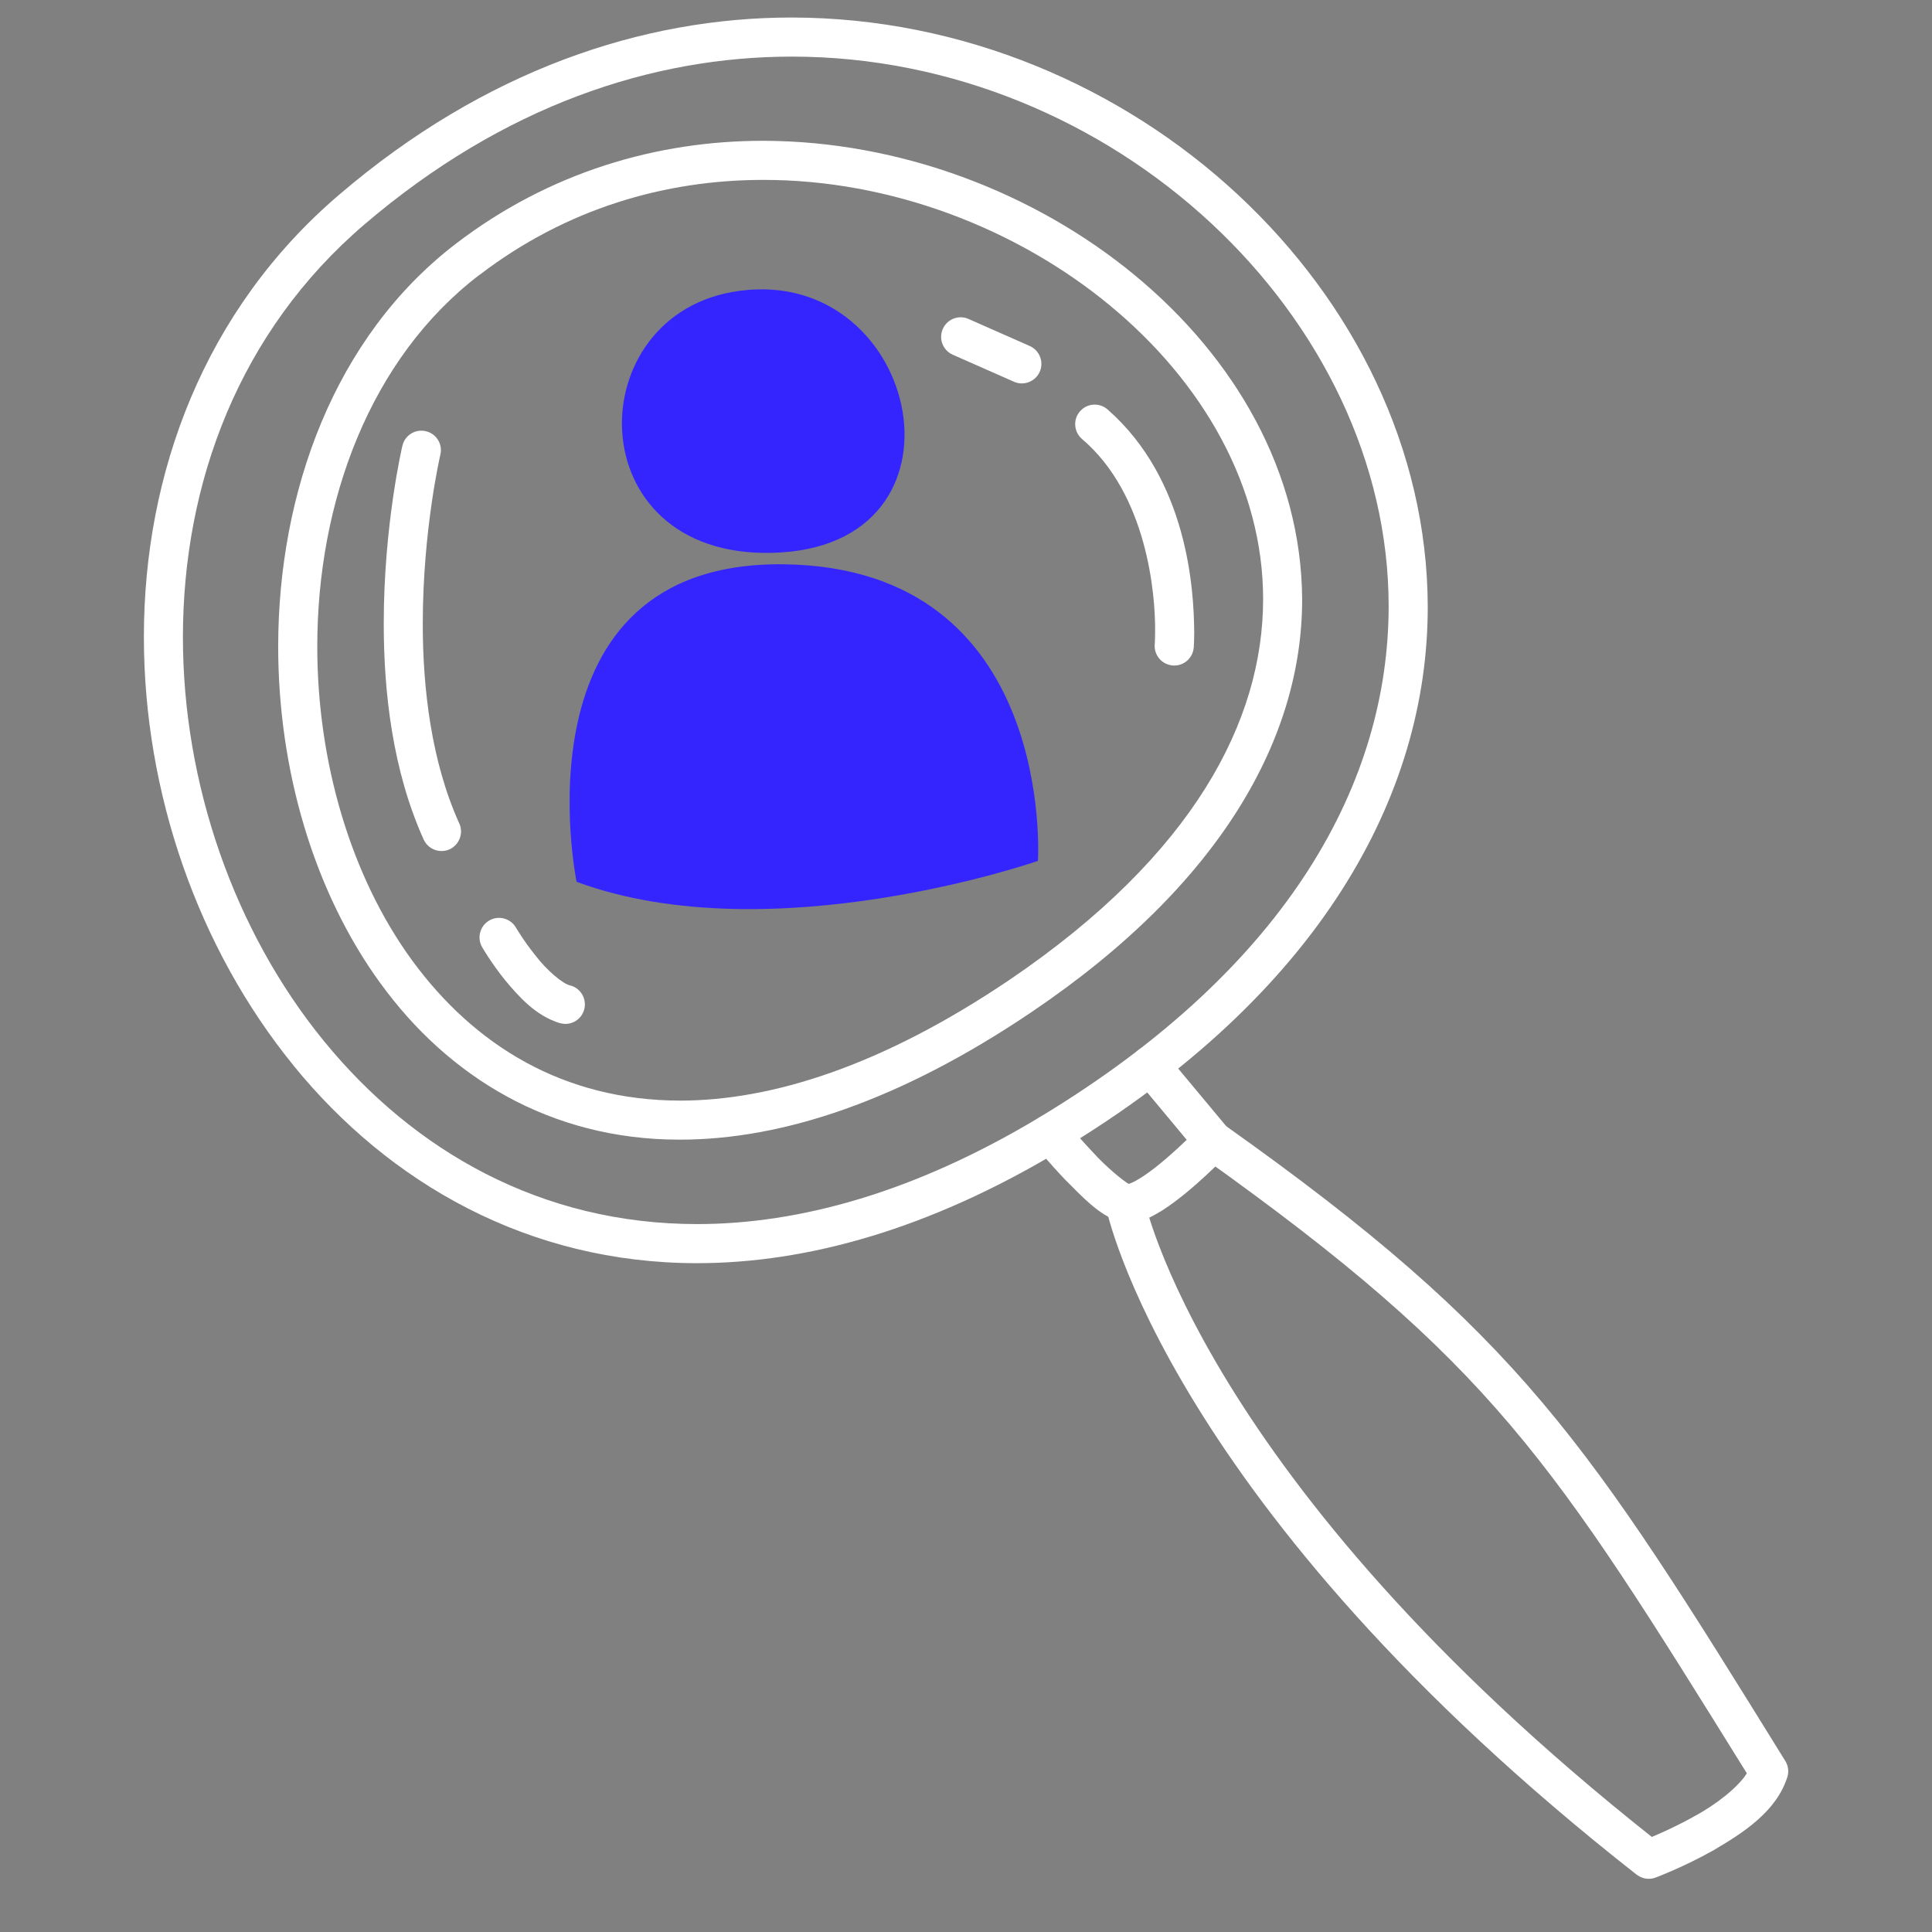
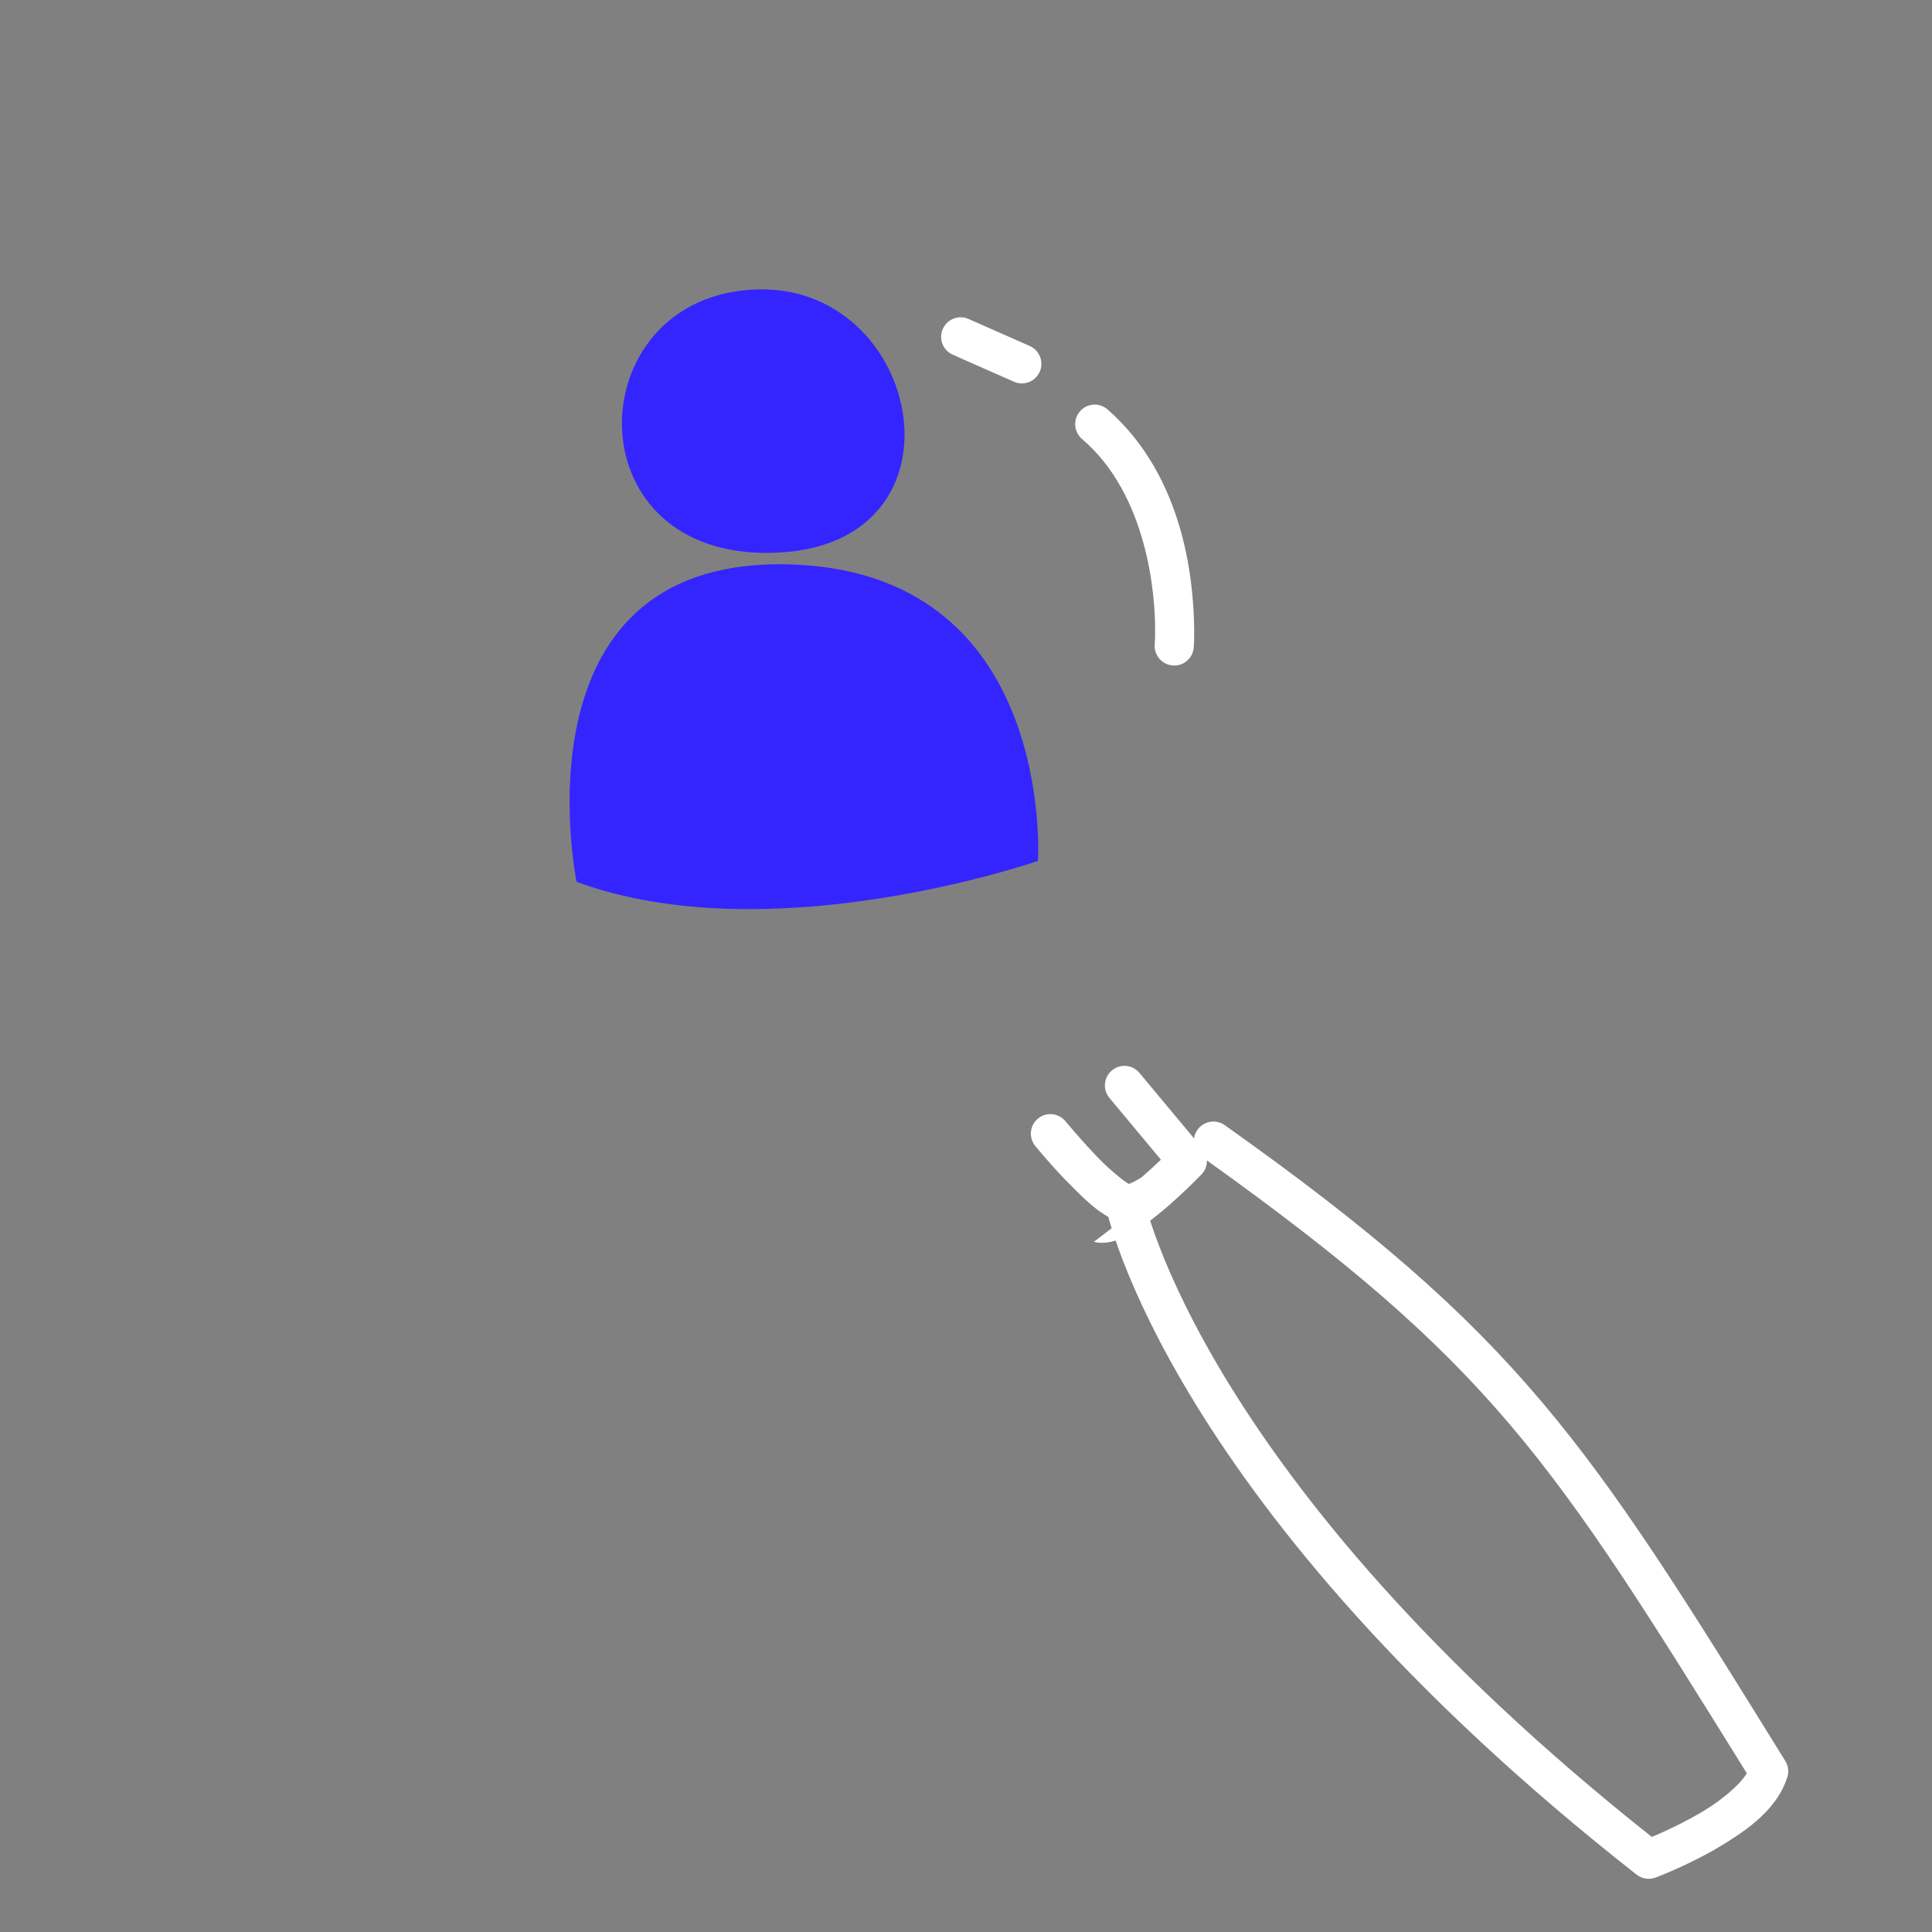
<svg xmlns="http://www.w3.org/2000/svg" id="Ensemble_A_d_icônes_compatibles_Android" data-name="Ensemble A d icônes compatibles Android" viewBox="0 0 299.96 299.96">
  <rect x="0" y="0" width="299.96" height="299.96" fill="#808080" stroke="none" />
  <defs>
    <style>
      .cls-1 {
        fill: #3425ff;
      }

      .cls-1, .cls-2 {
        stroke-width: 0px;
      }

      .cls-2 {
        fill: #fff;
      }
    </style>
  </defs>
-   <path class="cls-2" d="M45.59,165.45c-14.9-18.29-23.25-42.46-23.25-66.54h0c-.01-25.36,9.33-50.77,30.32-68.68h0C75.23,10.92,99.79,2.71,122.93,2.72h0c53.04.07,98.63,42.68,98.74,91.45h0c.04,29.22-16.69,60.16-57.03,84.43h0c-20.24,12.19-39.26,17.52-56.43,17.52h0c-26.13,0-47.75-12.39-62.63-30.67h0ZM28.4,98.91c-.01,22.68,7.92,45.61,21.88,62.71h0c13.98,17.12,33.77,28.42,57.93,28.43h0c15.91,0,33.82-4.92,53.3-16.65h0c39.05-23.6,54.06-52.42,54.09-79.23h0c.01-22.42-10.62-43.77-27.59-59.54h0c-16.97-15.76-40.19-25.85-65.08-25.84h0c-21.71,0-44.75,7.61-66.33,26.04h0c-19.47,16.63-28.19,40.15-28.2,64.08h0Z" />
-   <path class="cls-2" d="M59.08,152.69c-10.49-14.43-15.88-33.38-15.89-52.29h0c.01-23.94,8.69-48.06,27.55-62.53h0c14.57-11.17,31.33-16.02,47.77-16.01h0c42.36.08,83.44,31.75,83.66,71.18h0c.02,21.26-12.33,44.03-41.95,64.05h0c-20.52,13.87-38.81,19.85-54.65,19.85h-.1c-20.1,0-35.94-9.85-46.38-24.25h0ZM74.42,42.69c-16.93,12.91-25.17,35.16-25.16,57.71h0c0,17.76,5.13,35.56,14.73,48.72h0c9.64,13.16,23.44,21.72,41.58,21.76h0c14.28,0,31.44-5.41,51.25-18.81h0c28.56-19.39,39.28-40.24,39.29-59.03h0c.01-17.45-9.34-33.7-23.84-45.66h0c-14.49-11.96-34.04-19.47-53.75-19.45h0c-15.27,0-30.62,4.45-44.08,14.76h0l-1.84-2.41,1.84,2.41h0Z" />
-   <path class="cls-2" d="M173.87,189.72c-3.33-1.11-5.82-3.91-8.53-6.6h0c-2.54-2.67-4.58-5.16-4.61-5.2h0c-1.05-1.3-.86-3.21.43-4.26h0c1.3-1.06,3.21-.86,4.27.43h0s1.95,2.38,4.3,4.86h0c1.94,2.17,4.7,4.42,5.51,4.86h0c.09-.03.25-.07.43-.16h0c.41-.17.96-.47,1.57-.86h0c1.22-.78,2.67-1.92,4.01-3.08h0c1.12-.97,2.17-1.94,3-2.74h0l-7.99-9.59c-1.08-1.29-.9-3.19.39-4.27h0c1.28-1.08,3.2-.91,4.27.39h0l9.77,11.72c.99,1.19.94,2.92-.14,4.04h0c-.09.07-5.27,5.56-10.05,8.64h0c-1.66.99-3.16,1.91-5.35,1.98h0c-.38,0-.82-.03-1.3-.16h0Z" />
+   <path class="cls-2" d="M173.87,189.72c-3.33-1.11-5.82-3.91-8.53-6.6h0c-2.54-2.67-4.58-5.16-4.61-5.2h0c-1.05-1.3-.86-3.21.43-4.26h0c1.3-1.06,3.21-.86,4.27.43h0s1.95,2.38,4.3,4.86h0c1.94,2.17,4.7,4.42,5.51,4.86h0c.09-.03.25-.07.43-.16h0c.41-.17.96-.47,1.57-.86h0h0c1.12-.97,2.17-1.94,3-2.74h0l-7.99-9.59c-1.08-1.29-.9-3.19.39-4.27h0c1.28-1.08,3.2-.91,4.27.39h0l9.77,11.72c.99,1.19.94,2.92-.14,4.04h0c-.09.07-5.27,5.56-10.05,8.64h0c-1.66.99-3.16,1.91-5.35,1.98h0c-.38,0-.82-.03-1.3-.16h0Z" />
  <path class="cls-2" d="M254.09,291.05c-72.79-57.16-82.28-103.02-82.39-103.66h0c-.33-1.65.73-3.24,2.37-3.57h0c1.64-.33,3.24.73,3.57,2.38h0s.11.54.47,1.8h0c.37,1.26.97,3.17,1.93,5.64h0c1.91,4.95,5.22,12.19,10.76,21.22h0c10.96,17.82,30.65,42.59,65.66,70.34h0c1.53-.64,4.01-1.75,6.57-3.19h0c3.52-1.88,6.95-4.66,8.18-6.69h0c-30.27-48.74-39.43-63.52-84.58-95.69h0c-1.37-.97-1.69-2.86-.71-4.22h0c.97-1.37,2.86-1.69,4.23-.72h0c46.03,32.64,56.35,49.16,87.04,98.73h0c.44.71.56,1.58.34,2.39h0c-1.69,5.47-6.93,8.77-11.51,11.47h0c-4.64,2.61-8.89,4.19-8.98,4.23h0c-.34.13-.7.19-1.05.19h0c-.67,0-1.34-.22-1.88-.65h0Z" />
  <g>
    <path class="cls-1" d="M113.6,45.35c-24.11,4.38-23.59,42.39,7.7,40.42,31.29-1.98,20.98-45.62-7.7-40.42Z" />
    <path class="cls-1" d="M89.52,136.91s-10.23-49.79,32.14-49.3c42.37.5,39.49,46.05,39.49,46.05,0,0-41.37,14.41-71.63,3.25Z" />
  </g>
-   <path class="cls-2" d="M65.78,130.35c-4.85-10.76-6.2-22.9-6.2-33.52h0c0-15.31,2.86-27.49,2.9-27.63h0c.38-1.63,2.01-2.64,3.64-2.25h0c1.63.38,2.64,2.01,2.25,3.64h0s-2.73,11.68-2.73,26.24h0c-.01,10.09,1.34,21.47,5.67,31.02h0c.69,1.53,0,3.32-1.52,4.02h0c-.4.18-.83.26-1.24.26h0c-1.16,0-2.26-.66-2.77-1.78h0Z" />
-   <path class="cls-2" d="M86.98,158.87c-3.82-1.15-6.44-4.15-8.6-6.74h0c-2.1-2.62-3.47-4.97-3.51-5.05h0c-.85-1.45-.36-3.31,1.08-4.16h0c1.44-.84,3.3-.36,4.15,1.09h0s1.21,2.08,3.01,4.31h0c1.73,2.27,4.26,4.47,5.47,4.69h0c1.61.44,2.56,2.11,2.12,3.73h0c-.37,1.35-1.59,2.23-2.92,2.23h0c-.27,0-.53-.04-.8-.11h0Z" />
  <path class="cls-2" d="M182.09,103.32c-1.67-.12-2.93-1.57-2.81-3.25h0s.06-.71.06-2.08h0c.06-5.69-1.23-21.25-11.36-29.84h0c-1.26-1.1-1.41-3.01-.31-4.28h0c1.09-1.27,3.01-1.41,4.28-.31h0c12.49,10.94,13.4,28.1,13.46,34.43h0c0,1.55-.06,2.47-.07,2.53h0c-.12,1.59-1.45,2.81-3.02,2.81h0c-.08,0-.15,0-.23,0h0Z" />
  <path class="cls-2" d="M157.43,59.27l-9.51-4.2c-1.53-.68-2.22-2.47-1.54-4h0c.67-1.53,2.46-2.23,3.99-1.55h0l9.51,4.2c1.53.68,2.22,2.47,1.55,4h0c-.5,1.13-1.61,1.81-2.78,1.81h0c-.41,0-.82-.08-1.22-.26h0Z" />
</svg>